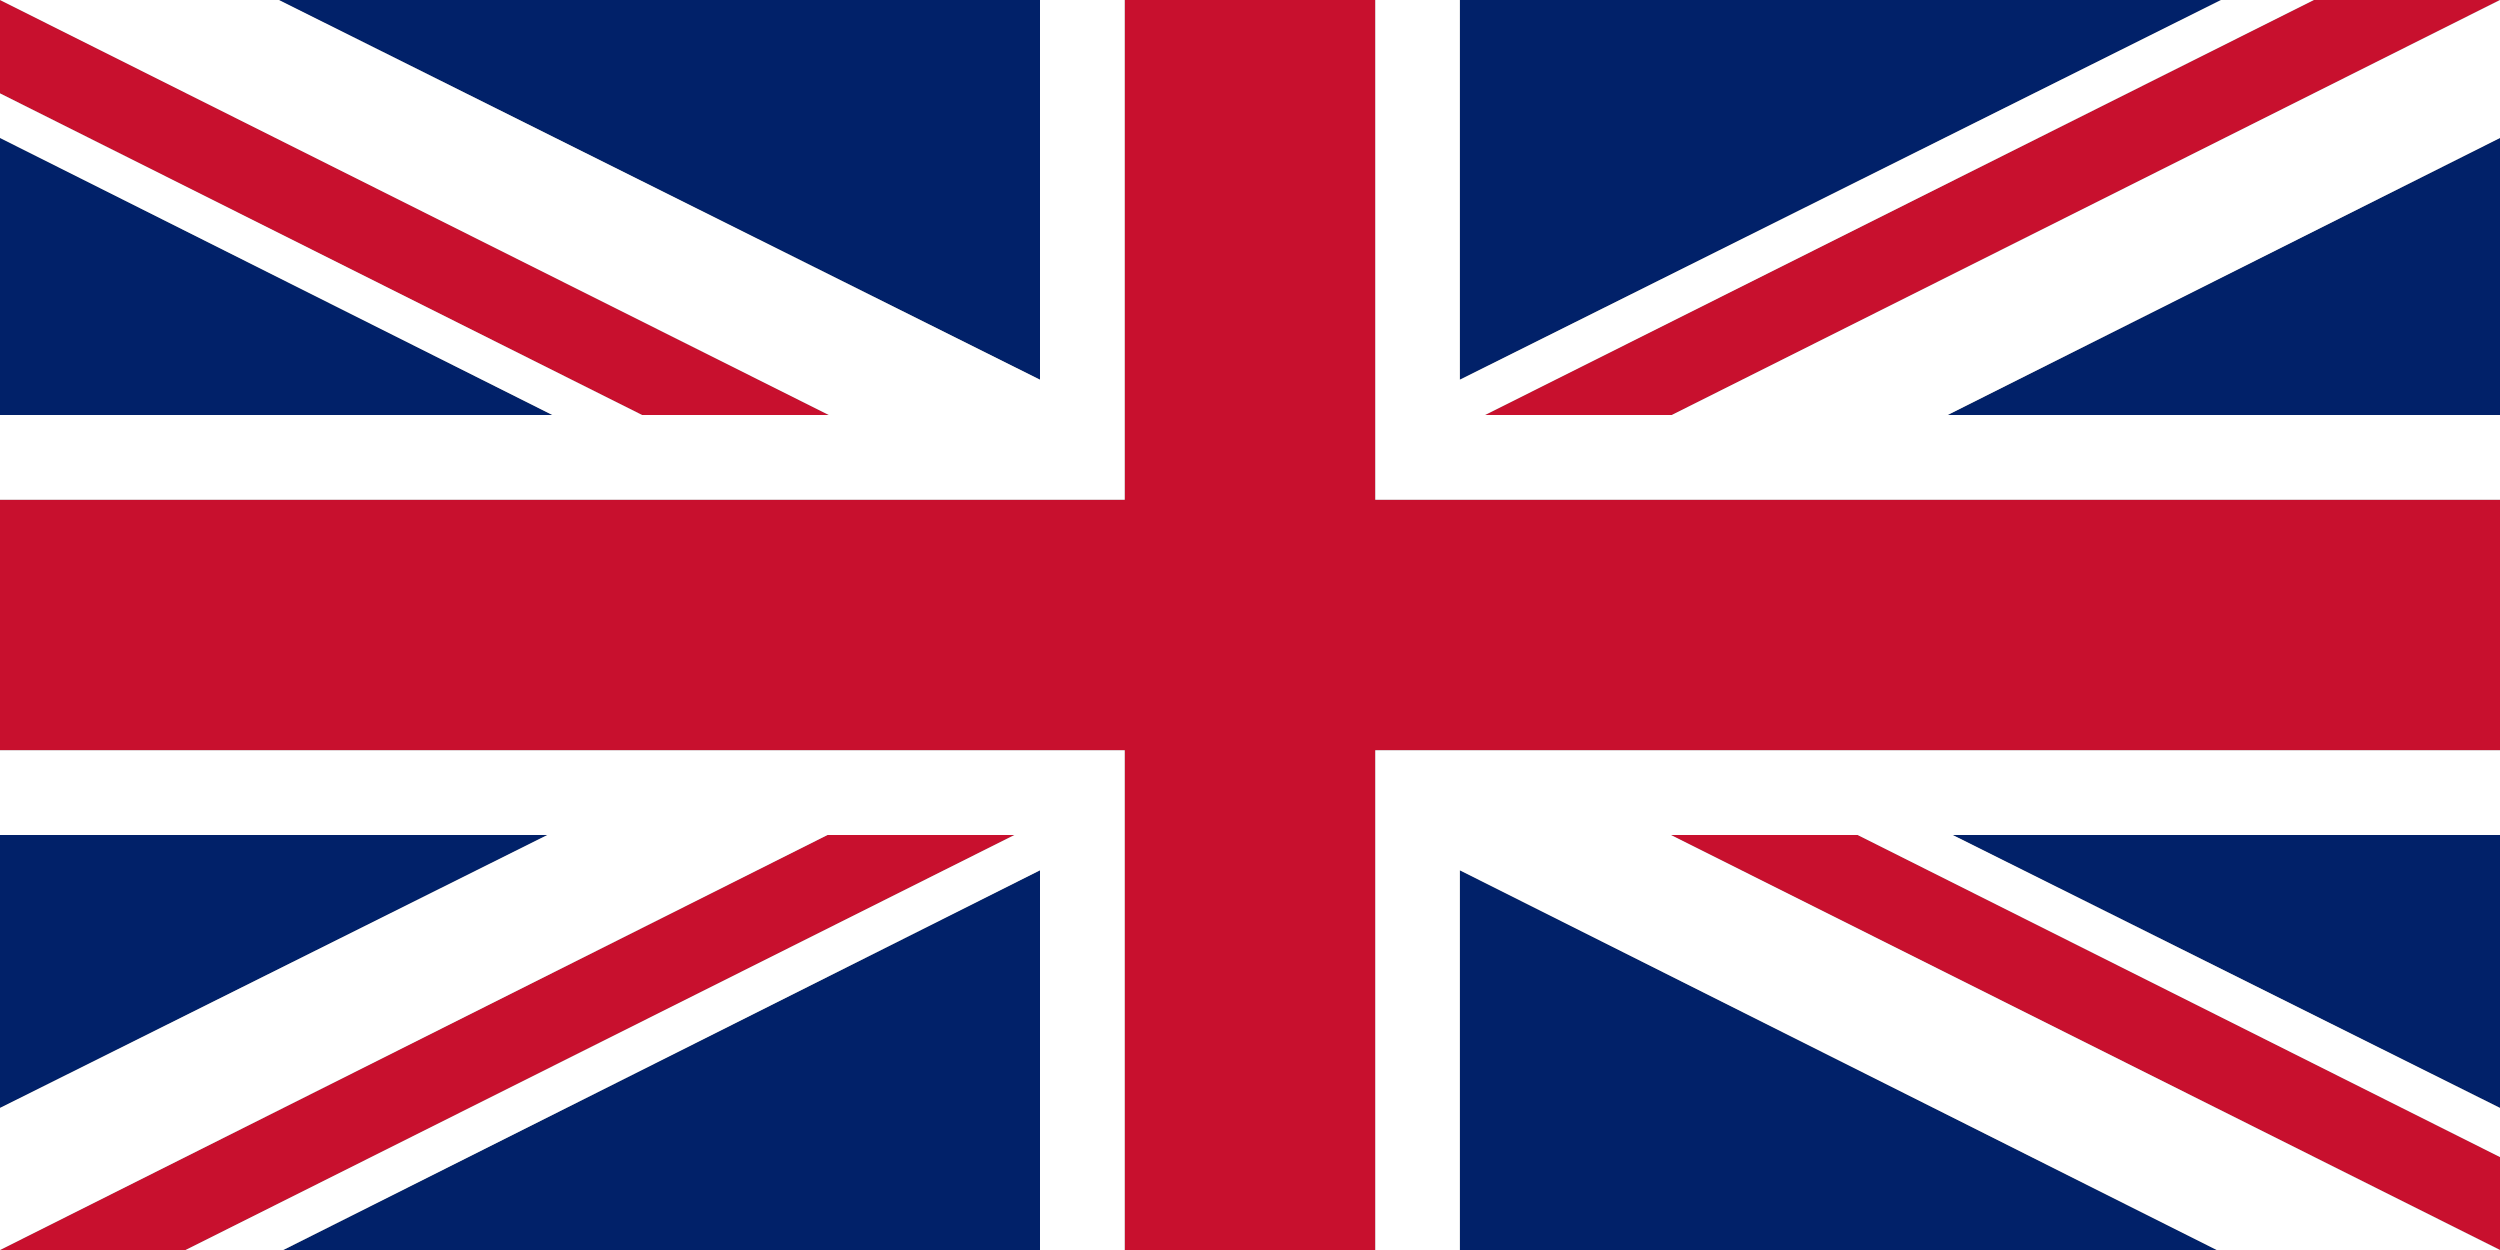
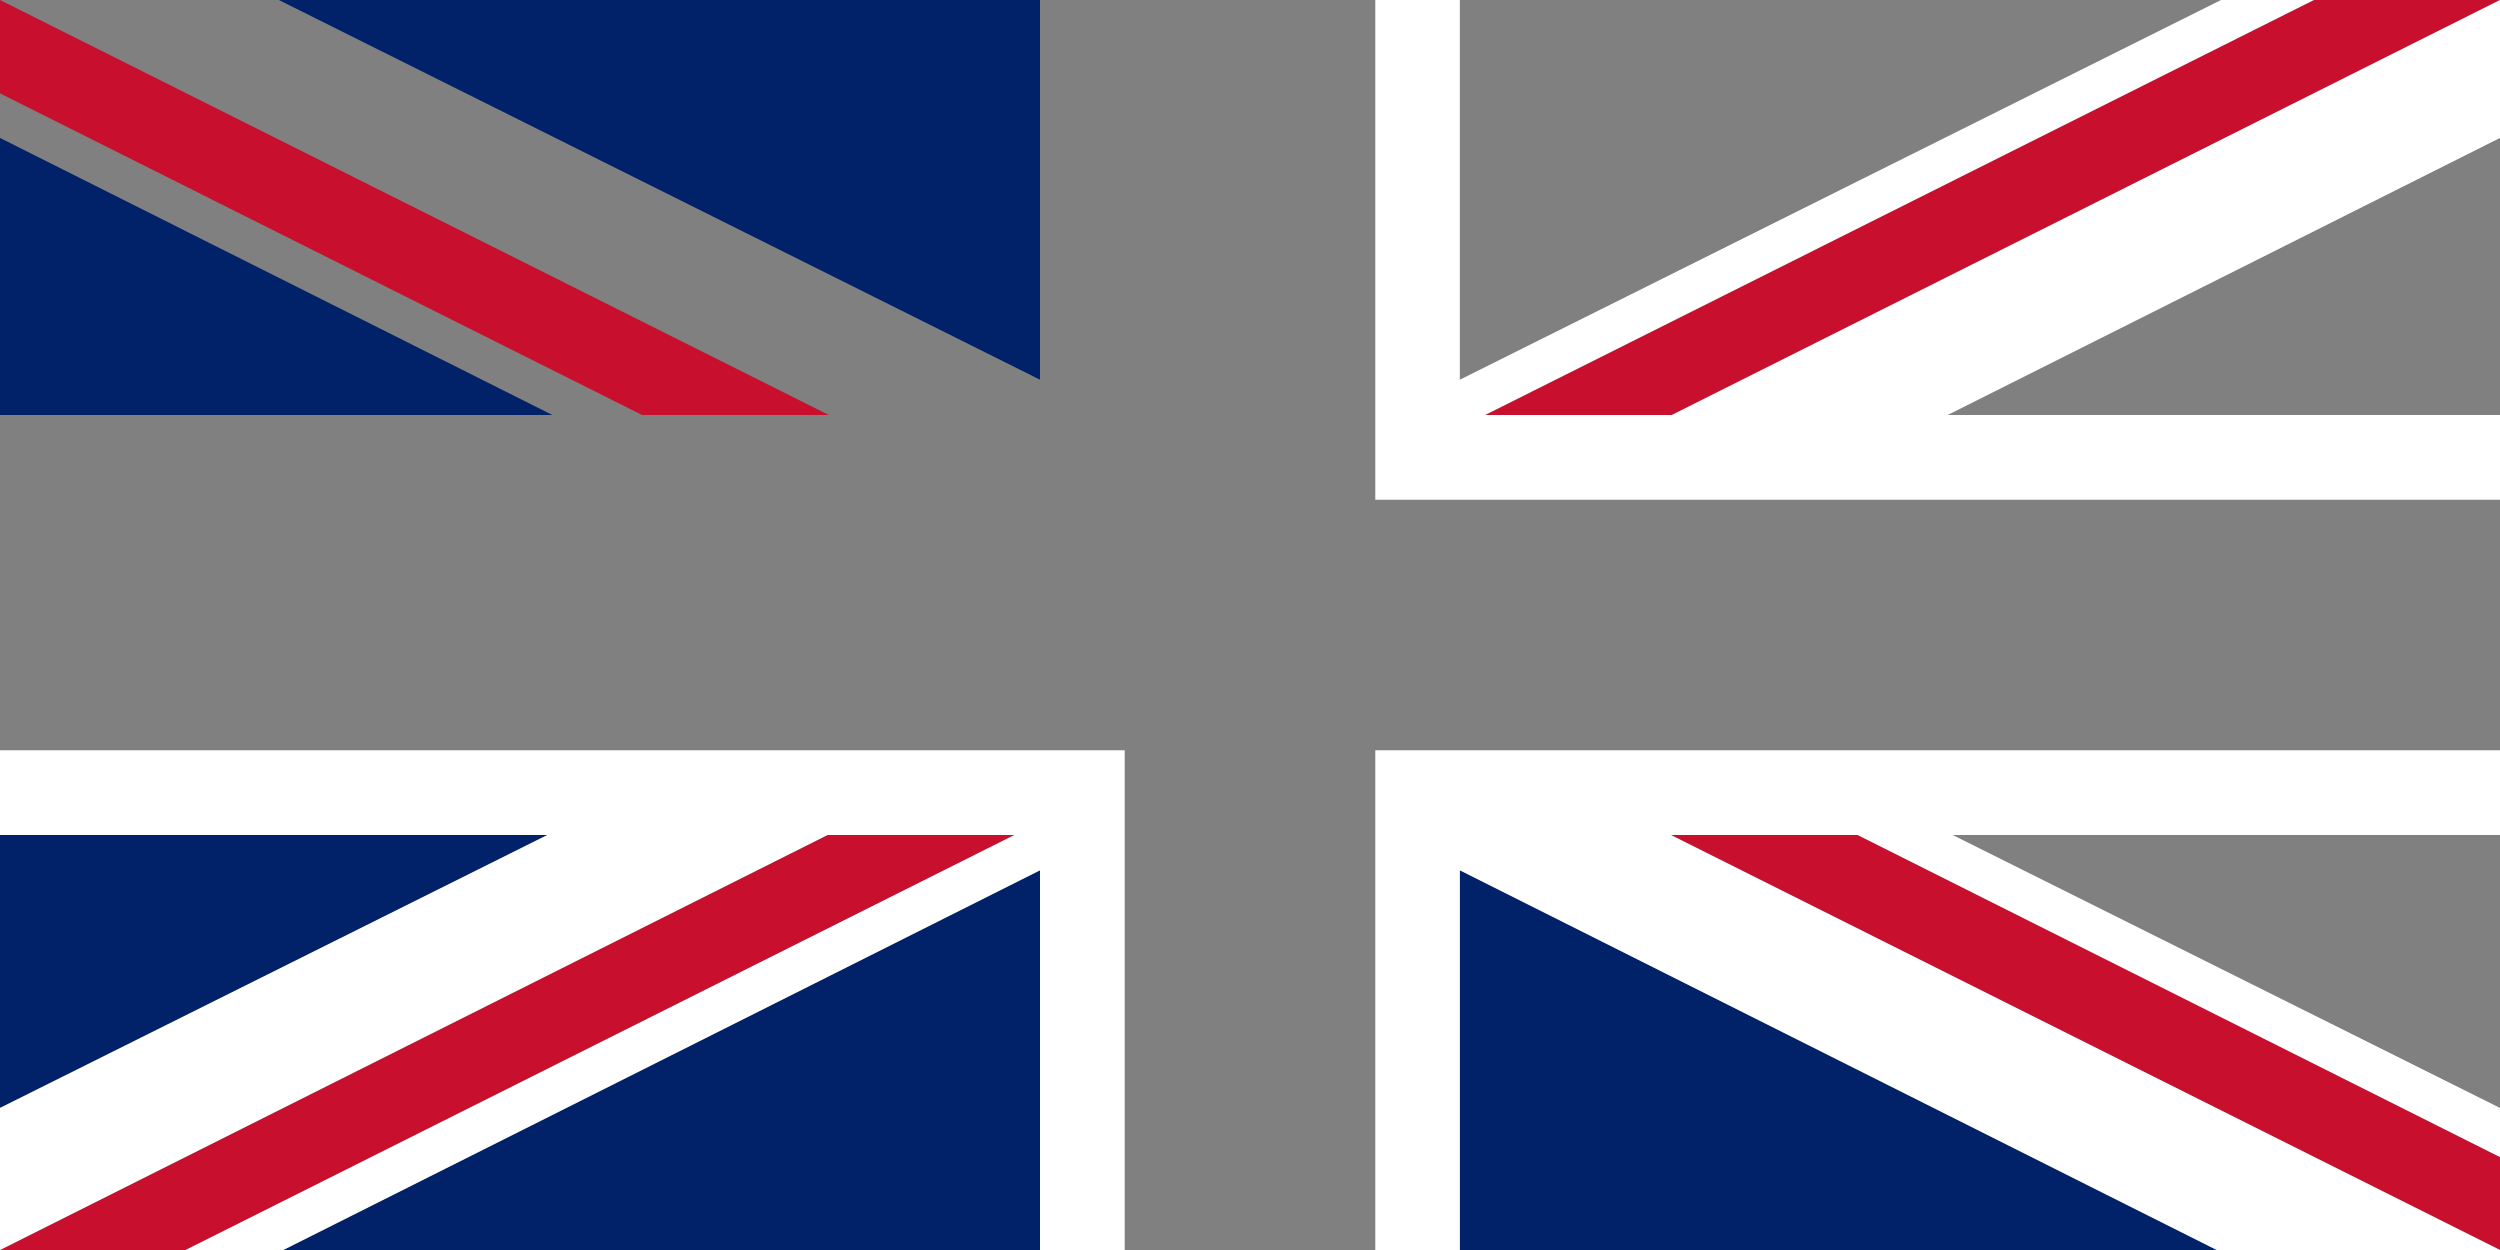
<svg xmlns="http://www.w3.org/2000/svg" id="a" viewBox="0 0 170 85">
  <rect x="0" y="0" width="170" height="85" fill="#808080" stroke="none" />
  <defs>
    <style>.c{fill:#c8102e;}.c,.d,.e{stroke-width:0px;}.d{fill:#fff;}.e{fill:#012169;}</style>
  </defs>
  <g id="b">
    <polygon class="e" points="70.72 59.18 70.72 85 19.26 85 70.72 59.18" />
    <polygon class="c" points="68.98 56.78 12.62 85 0 85 56.27 56.78 68.98 56.78" />
    <polygon class="e" points="37.22 56.78 0 75.34 0 56.78 37.22 56.78" />
-     <polygon class="e" points="170 9.38 170 28.22 132.44 28.22 170 9.38" />
    <polygon class="c" points="170 0 113.68 28.22 100.98 28.22 157.34 0 170 0" />
-     <polygon class="e" points="151.03 0 99.27 25.82 99.27 0 151.03 0" />
    <polygon class="e" points="70.72 0 70.72 25.82 18.96 0 70.72 0" />
    <polygon class="c" points="56.36 28.22 43.66 28.22 0 6.35 0 0 56.36 28.22" />
    <polygon class="e" points="37.56 28.22 0 28.22 0 9.38 37.56 28.22" />
-     <polygon class="c" points="170 33.98 170 51.02 93.52 51.02 93.52 85 76.48 85 76.48 51.02 0 51.02 0 33.98 76.48 33.98 76.48 0 93.52 0 93.52 33.98 170 33.98" />
-     <polygon class="e" points="170 56.78 170 75.34 132.78 56.78 170 56.78" />
    <polygon class="e" points="150.74 85 99.27 85 99.27 59.18 150.74 85" />
    <polygon class="c" points="170 78.68 170 85 113.62 56.78 126.32 56.78 170 78.68" />
    <polygon class="d" points="76.48 51.02 76.48 85 70.72 85 70.72 59.18 19.26 85 12.62 85 68.98 56.78 56.27 56.78 0 85 0 75.34 37.22 56.78 0 56.78 0 51.02 76.48 51.02" />
    <polygon class="d" points="170 9.38 132.44 28.22 170 28.22 170 33.98 93.52 33.98 93.52 0 99.27 0 99.27 25.82 151.03 0 157.34 0 100.98 28.22 113.68 28.22 170 0 170 9.38" />
-     <polygon class="d" points="76.48 0 76.48 33.98 0 33.98 0 28.22 37.56 28.22 0 9.38 0 6.35 43.66 28.22 56.36 28.22 0 0 18.96 0 70.72 25.82 70.72 0 76.48 0" />
    <polygon class="d" points="170 56.78 132.78 56.78 170 75.34 170 78.68 126.32 56.78 113.62 56.78 170 85 150.74 85 99.27 59.18 99.27 85 93.52 85 93.52 51.02 170 51.02 170 56.78" />
  </g>
</svg>